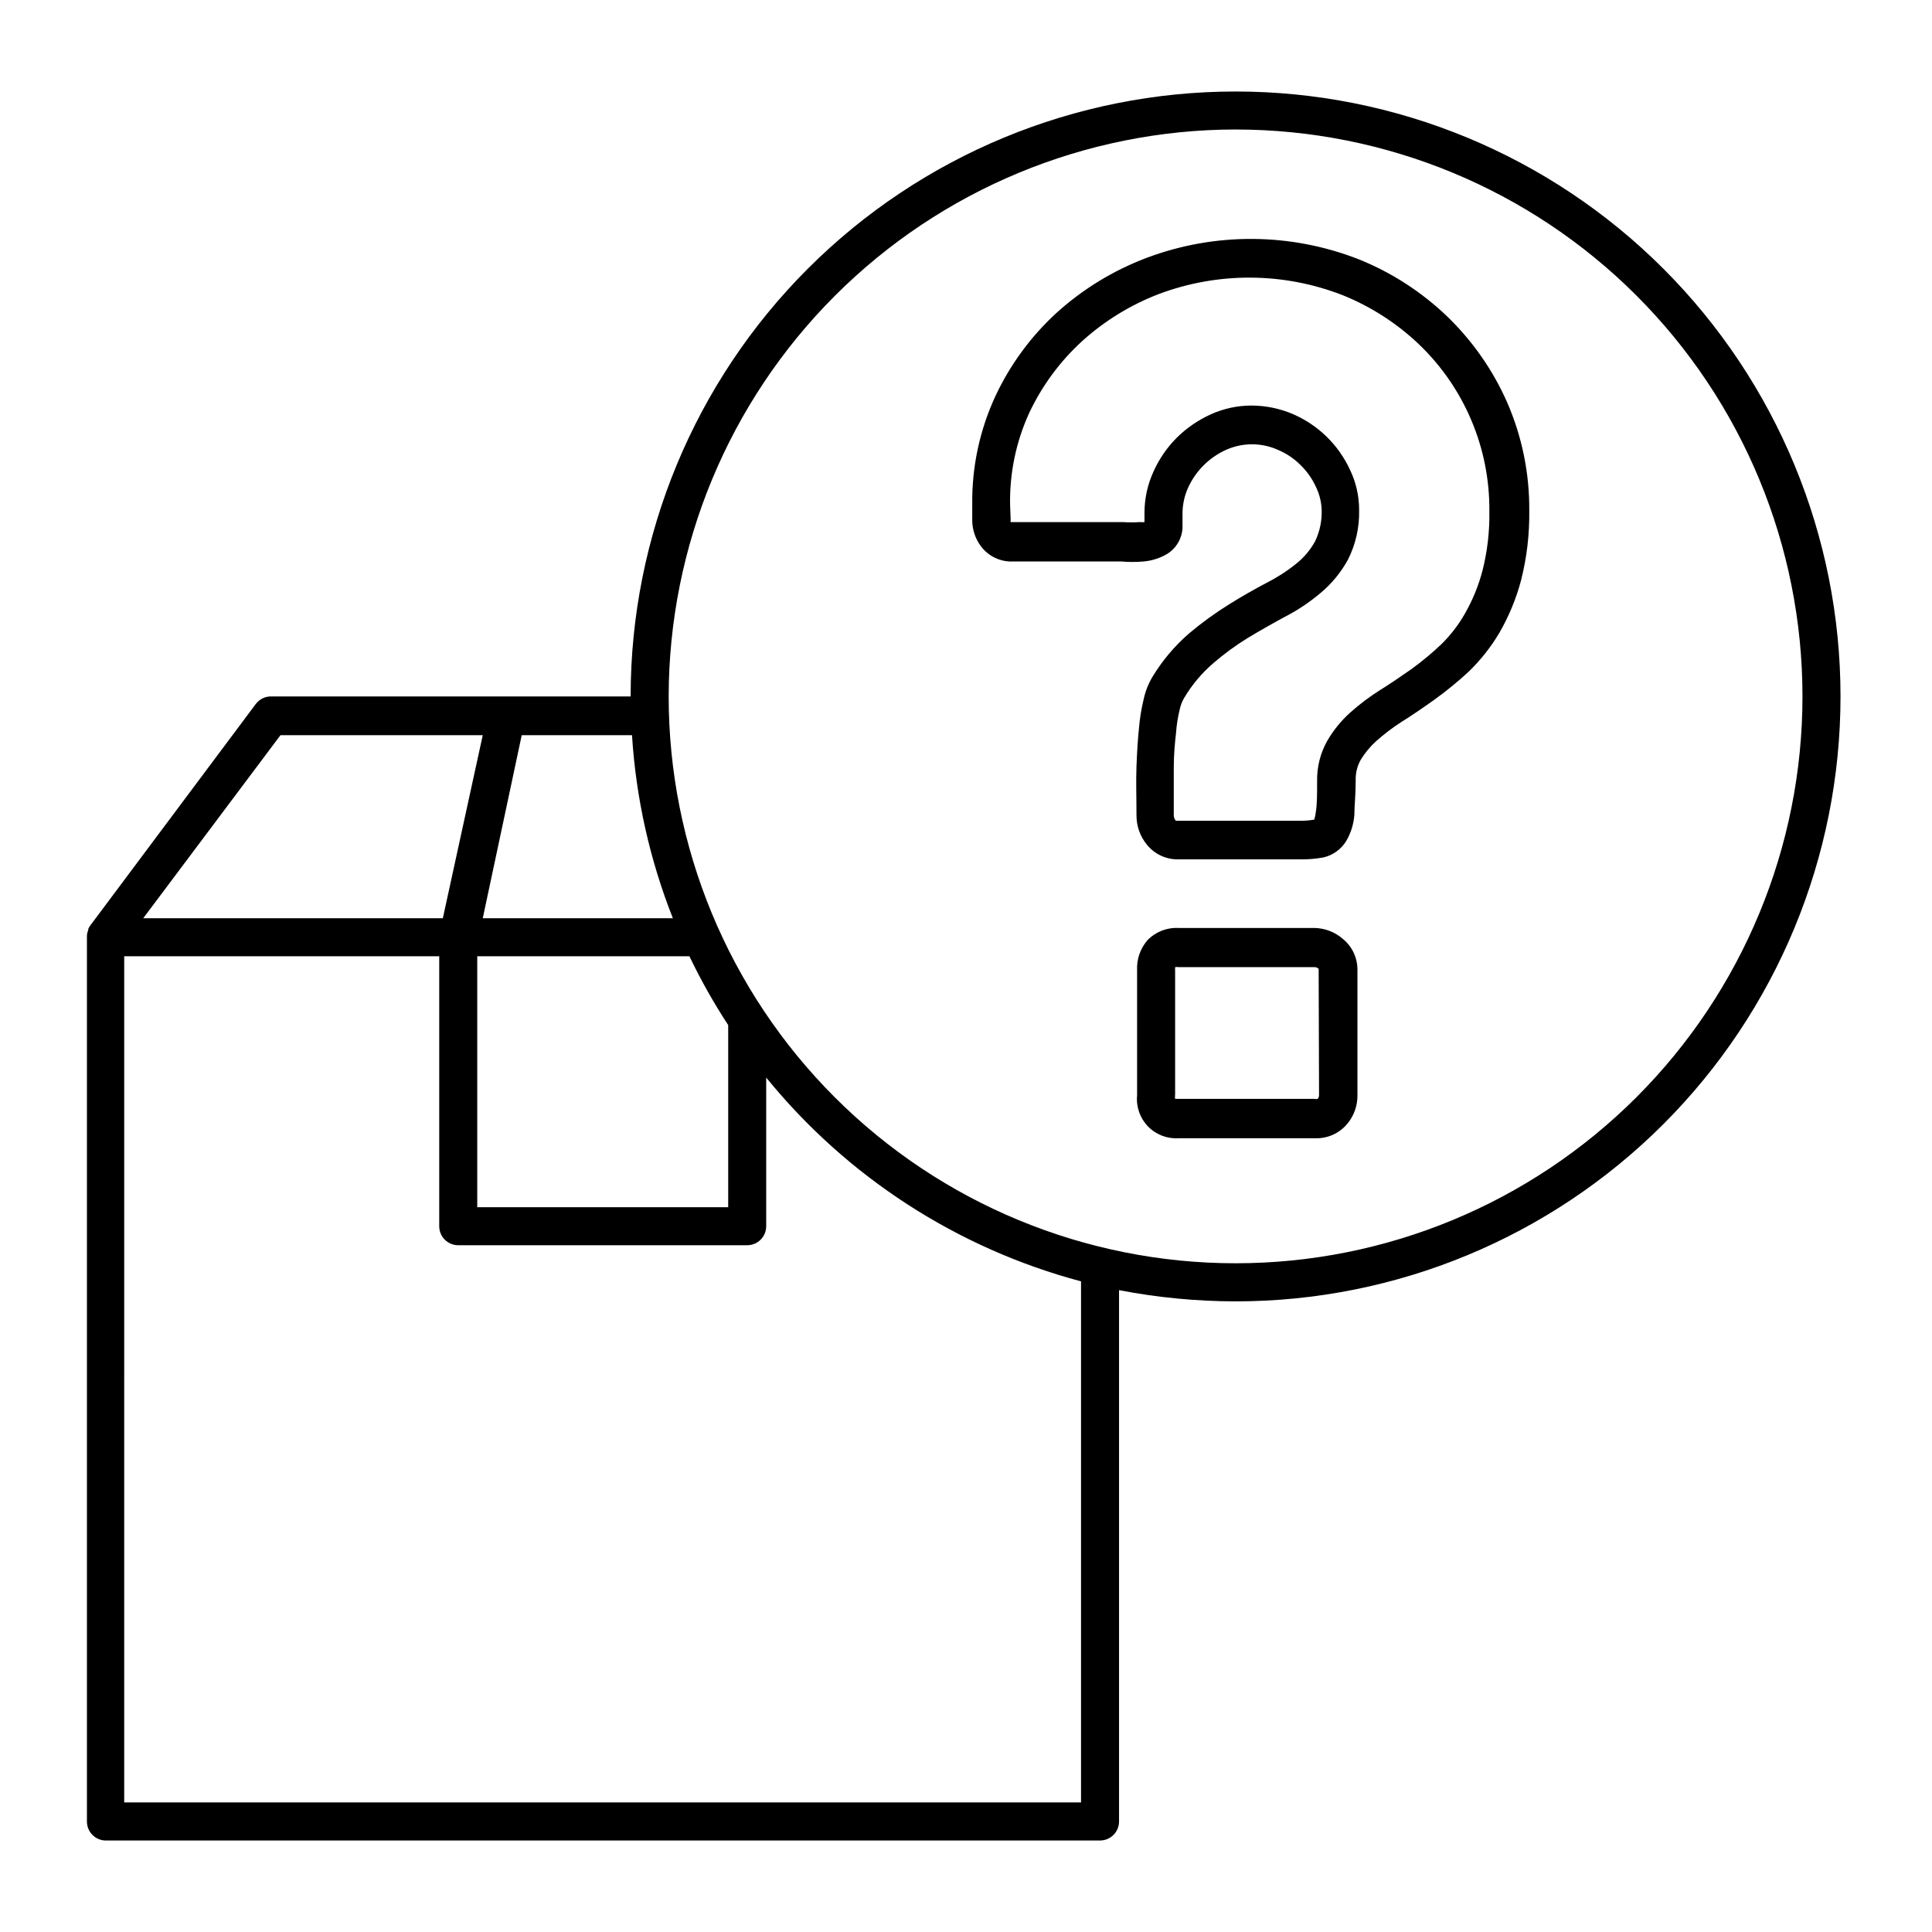
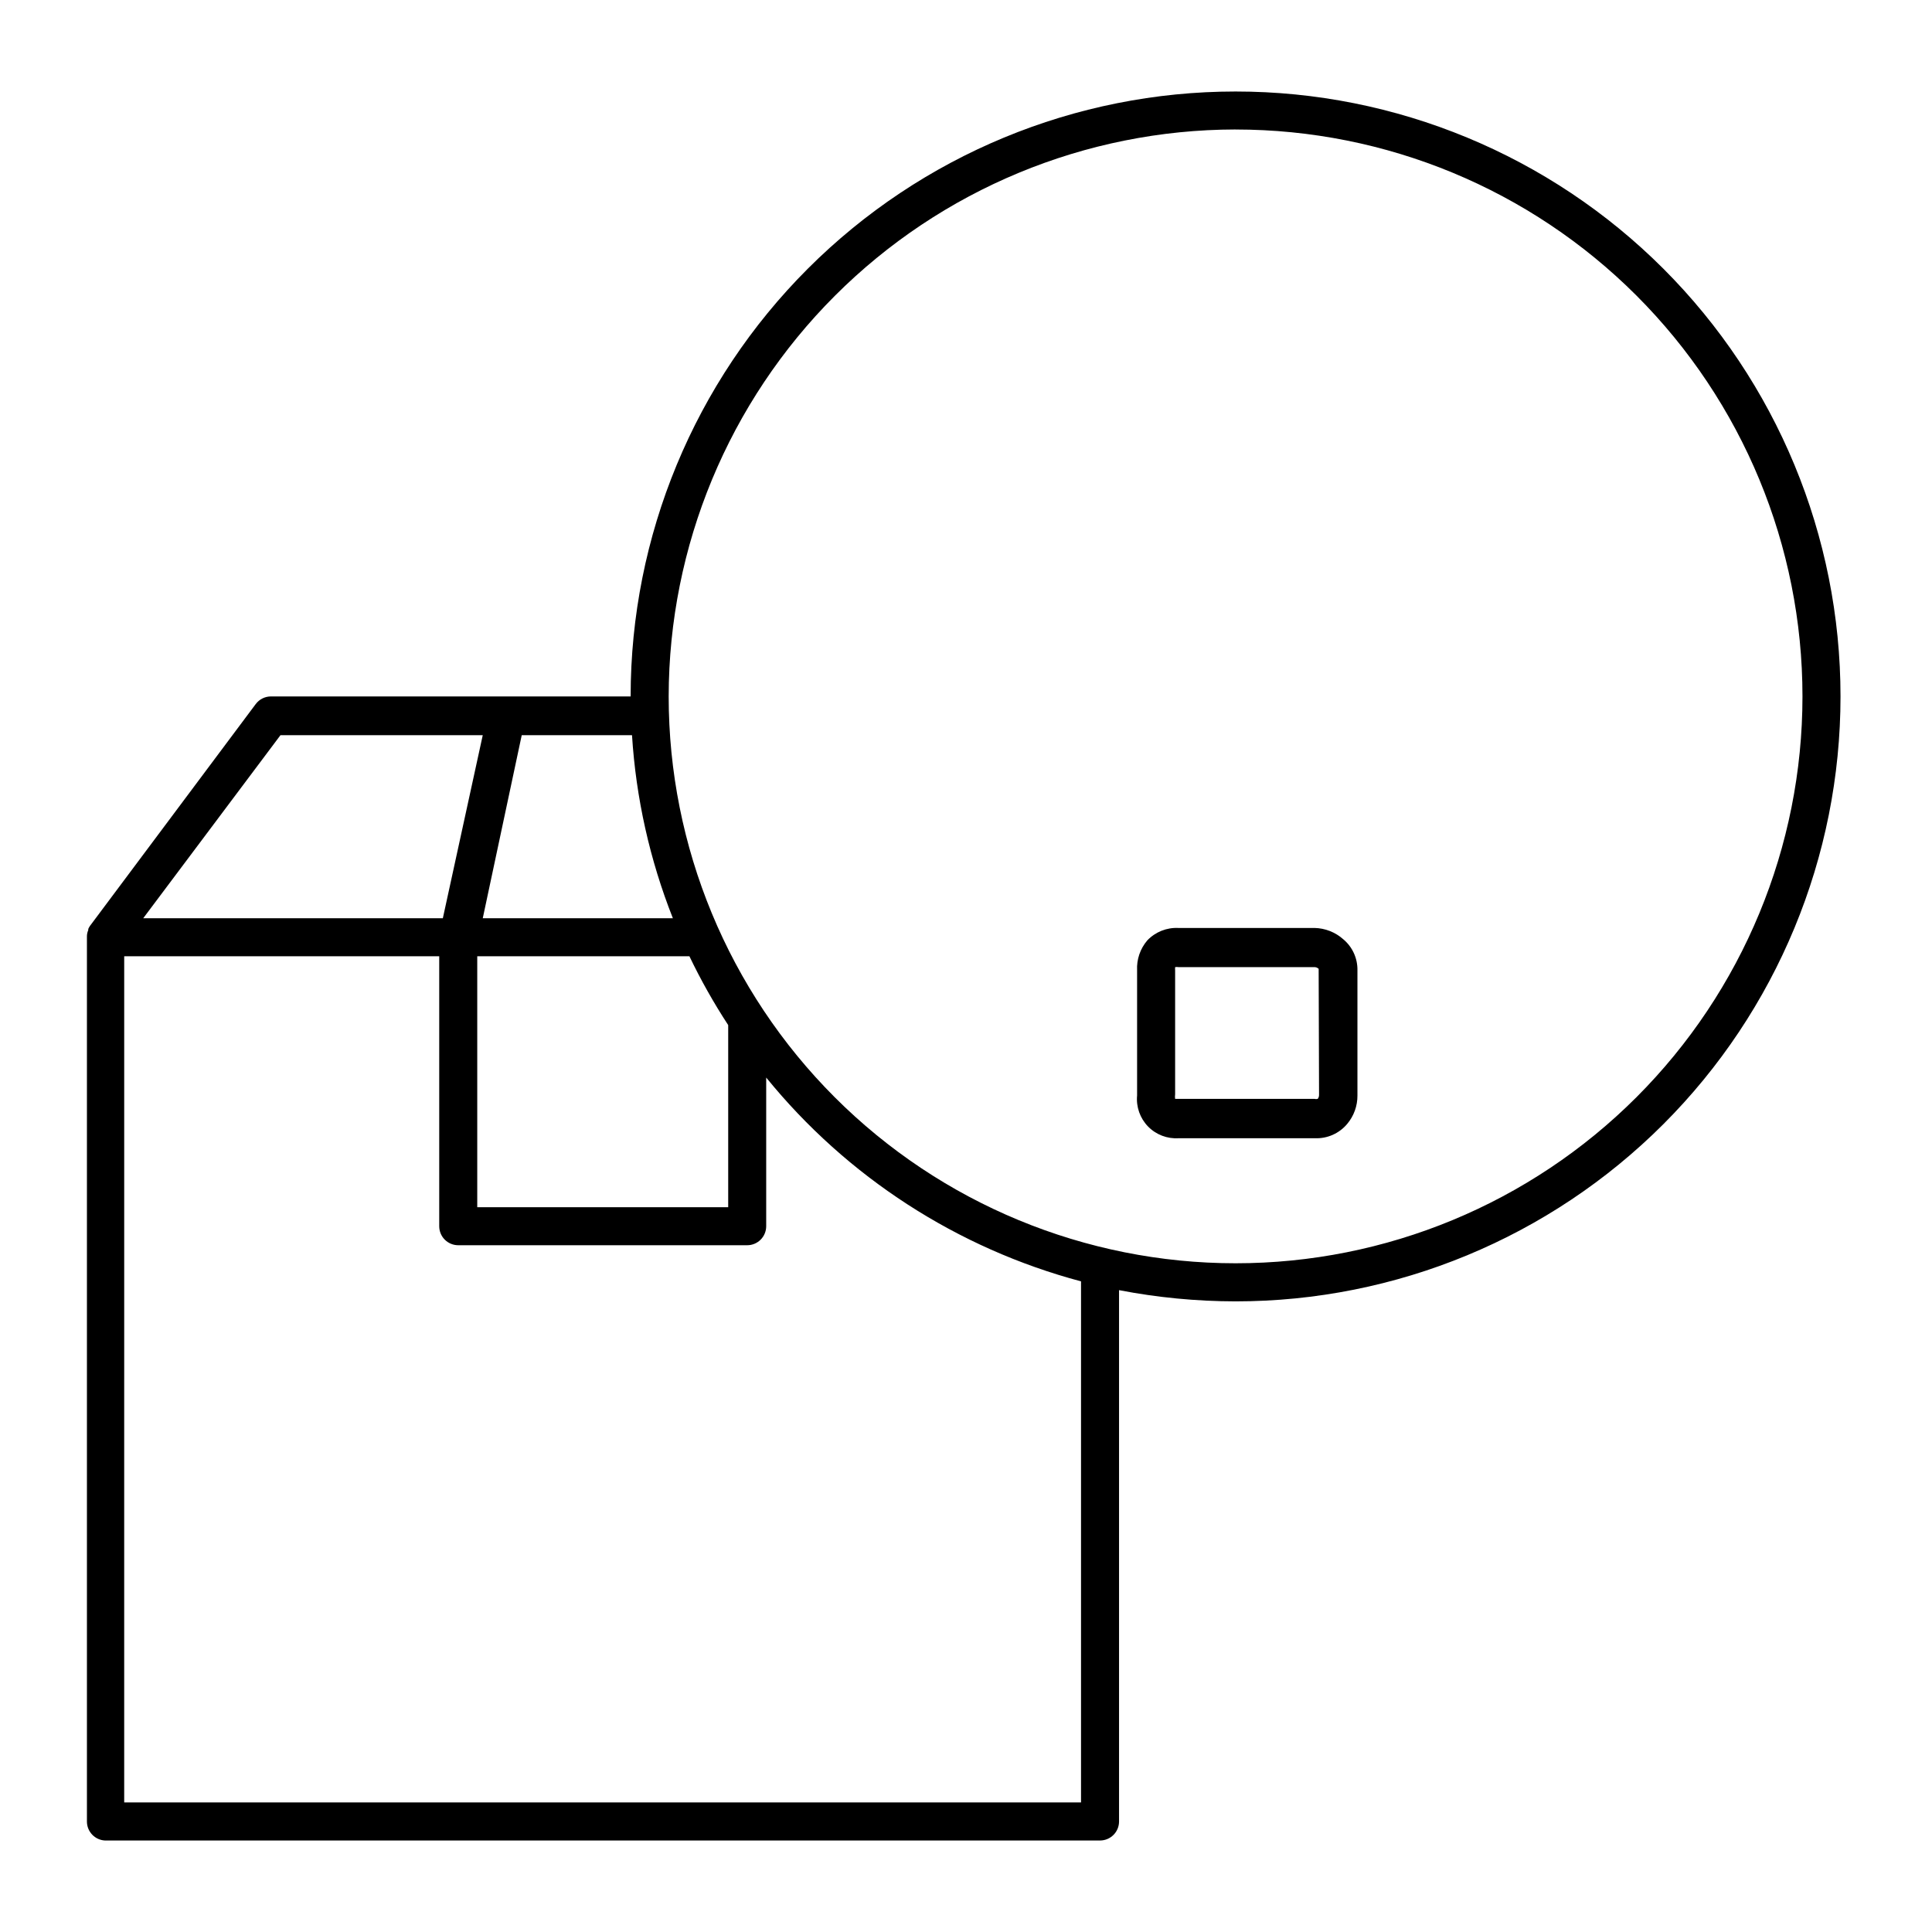
<svg xmlns="http://www.w3.org/2000/svg" fill="#000000" width="800px" height="800px" version="1.1" viewBox="144 144 512 512">
  <g>
    <path d="m171.88 631.75h263.64c1.336 0 2.617-0.531 3.562-1.477 0.945-0.941 1.477-2.223 1.477-3.562v-140.81c10.18 1.965 20.52 2.961 30.883 2.973 42.52 0 83.293-16.891 113.36-46.953 30.062-30.066 46.953-70.844 46.953-113.36 0-42.52-16.891-83.293-46.953-113.36-30.066-30.062-70.84-46.953-113.36-46.953-42.516 0-83.293 16.891-113.36 46.953-30.066 30.066-46.957 70.84-46.957 113.36h-95.32c-1.586 0-3.078 0.746-4.031 2.016l-43.93 58.793c-0.172 0.258-0.324 0.527-0.453 0.809v0.301c-0.238 0.539-0.359 1.125-0.355 1.715v234.52c0 2.707 2.137 4.934 4.84 5.039zm299.56-453.43c39.848 0 78.059 15.828 106.23 44 28.176 28.176 44.004 66.391 44.004 106.23s-15.828 78.059-44.004 106.23c-28.176 28.172-66.387 44-106.23 44-39.844 0-78.059-15.828-106.23-44-28.176-28.176-44.004-66.391-44.004-106.23 0.055-39.828 15.898-78.012 44.062-106.18 28.164-28.16 66.344-44.008 106.17-44.059zm-134.46 237.34v48.266h-66.504v-66.504h56.227c3.019 6.301 6.453 12.391 10.277 18.238zm-54.715-76.832h29.223c1.043 16.641 4.699 33.012 10.832 48.516h-50.383zm-63.934 0h53.605l-10.578 48.516h-79.402zm-41.414 58.594h83.484v71.539c0 1.336 0.527 2.617 1.473 3.562 0.945 0.945 2.227 1.477 3.562 1.477h76.582c1.336 0 2.617-0.531 3.562-1.477 0.941-0.945 1.473-2.227 1.473-3.562v-39.398c21.414 26.359 50.617 45.266 83.434 54.012v138.09h-253.57z" />
    <path d="m492.35 389.92h-36.074c-3.082-0.152-6.078 1.043-8.211 3.273-1.898 2.207-2.875 5.059-2.723 7.961v33.152c-0.285 3.031 0.773 6.035 2.894 8.219 2.125 2.184 5.102 3.32 8.141 3.117h36.074c3.285 0.141 6.449-1.258 8.562-3.781 1.781-2.113 2.746-4.793 2.723-7.555v-33.152c0.059-3.184-1.328-6.227-3.781-8.262-2.102-1.863-4.797-2.914-7.606-2.973zm1.211 44.184h-0.004c0.027 0.402-0.102 0.797-0.352 1.109-0.281 0.074-0.574 0.074-0.855 0h-36.93c-0.062-0.402-0.062-0.809 0-1.211v-32.848c-0.023-0.285-0.023-0.57 0-0.855 0.301-0.051 0.605-0.051 0.906 0h36.074c0.395 0.016 0.773 0.176 1.059 0.453v0.504z" />
-     <path d="m412.64 292.79h28.414c2.027 0.18 4.07 0.18 6.098 0 2.188-0.203 4.305-0.891 6.195-2.016 2.621-1.645 4.16-4.566 4.031-7.66v-3.125 0.004c0.016-2.312 0.512-4.594 1.461-6.703 2.019-4.473 5.602-8.055 10.074-10.074 4.375-1.965 9.383-1.965 13.754 0 2.223 0.93 4.238 2.281 5.945 3.981 1.703 1.645 3.086 3.594 4.082 5.742 0.949 1.914 1.48 4.012 1.562 6.148 0.105 2.867-0.484 5.719-1.715 8.312-1.258 2.316-2.969 4.356-5.035 5.992-2.418 1.953-5.035 3.641-7.809 5.039-3.324 1.762-6.801 3.727-10.078 5.793-3.688 2.301-7.207 4.859-10.531 7.66-3.797 3.305-7.062 7.18-9.672 11.484-1.121 1.887-1.922 3.949-2.367 6.098-0.594 2.484-1 5.012-1.211 7.559-0.301 2.871-0.504 6.144-0.656 10.078-0.152 3.93 0 8.012 0 12.898l0.004-0.004c-0.031 2.84 0.93 5.602 2.719 7.809 2.074 2.594 5.25 4.051 8.566 3.93h31.941c2.109 0.043 4.219-0.125 6.297-0.504 2.516-0.574 4.691-2.137 6.047-4.332 1.234-2.109 1.973-4.469 2.164-6.902 0-2.316 0.352-5.34 0.352-9.02h0.004c-0.082-1.949 0.367-3.883 1.309-5.59 1.141-1.875 2.551-3.57 4.18-5.039 2.09-1.844 4.312-3.527 6.652-5.039 2.82-1.762 5.691-3.727 8.664-5.844 3.148-2.269 6.16-4.727 9.02-7.356 3.215-3.086 5.996-6.594 8.262-10.43 2.516-4.363 4.449-9.035 5.742-13.902 1.523-6.027 2.25-12.227 2.168-18.441 0.078-9.859-1.914-19.625-5.844-28.668-3.777-8.566-9.184-16.32-15.922-22.82-6.758-6.481-14.691-11.609-23.375-15.113-18.102-7.098-38.191-7.223-56.379-0.355-8.699 3.301-16.711 8.188-23.625 14.41-6.848 6.246-12.395 13.777-16.324 22.168-4.144 8.93-6.246 18.672-6.148 28.516v4.484c0.023 2.41 0.801 4.75 2.219 6.699 2.023 2.785 5.328 4.344 8.766 4.133zm-0.957-15.113v-0.004c-0.137-8.332 1.582-16.594 5.039-24.18 3.379-7.203 8.137-13.676 14.004-19.047 5.898-5.344 12.73-9.562 20.152-12.441 15.809-5.996 33.277-5.906 49.02 0.25 7.477 3.027 14.312 7.438 20.152 13 12.039 11.527 18.785 27.516 18.645 44.184 0.094 5.312-0.516 10.617-1.816 15.77-1.047 4.004-2.625 7.848-4.684 11.438-1.691 2.981-3.797 5.711-6.25 8.109-2.504 2.375-5.16 4.578-7.957 6.602-2.82 1.965-5.543 3.828-8.211 5.492l-0.004-0.004c-2.816 1.773-5.477 3.781-7.957 5.996-2.414 2.168-4.473 4.703-6.098 7.508-1.816 3.242-2.738 6.914-2.672 10.629 0 3.324 0 5.996-0.301 7.91-0.074 0.785-0.227 1.562-0.453 2.32-1.379 0.238-2.781 0.34-4.184 0.301h-31.84-0.656c-0.379-0.41-0.578-0.953-0.551-1.512v-12.543c0-3.629 0.301-6.602 0.605-9.27l-0.004-0.004c0.152-2.055 0.469-4.094 0.957-6.094 0.219-1.082 0.609-2.121 1.16-3.074 2.055-3.473 4.656-6.586 7.707-9.219 2.887-2.496 5.969-4.754 9.223-6.754 3.273-1.965 6.551-3.828 9.723-5.543v0.004c3.402-1.75 6.598-3.879 9.523-6.348 2.977-2.484 5.457-5.508 7.305-8.918 2.035-4.062 3.035-8.559 2.922-13.102 0-3.68-0.824-7.312-2.418-10.629-3.051-6.613-8.434-11.871-15.117-14.762-3.453-1.48-7.172-2.25-10.93-2.266-3.773-0.008-7.504 0.801-10.934 2.367-3.352 1.531-6.406 3.644-9.02 6.246-2.551 2.582-4.617 5.606-6.094 8.918-1.555 3.402-2.359 7.094-2.371 10.832v2.519c-0.418 0.043-0.84 0.043-1.258 0-1.492 0.105-2.992 0.105-4.484 0h-29.723c-0.043-0.184-0.043-0.371 0-0.555z" />
  </g>
</svg>